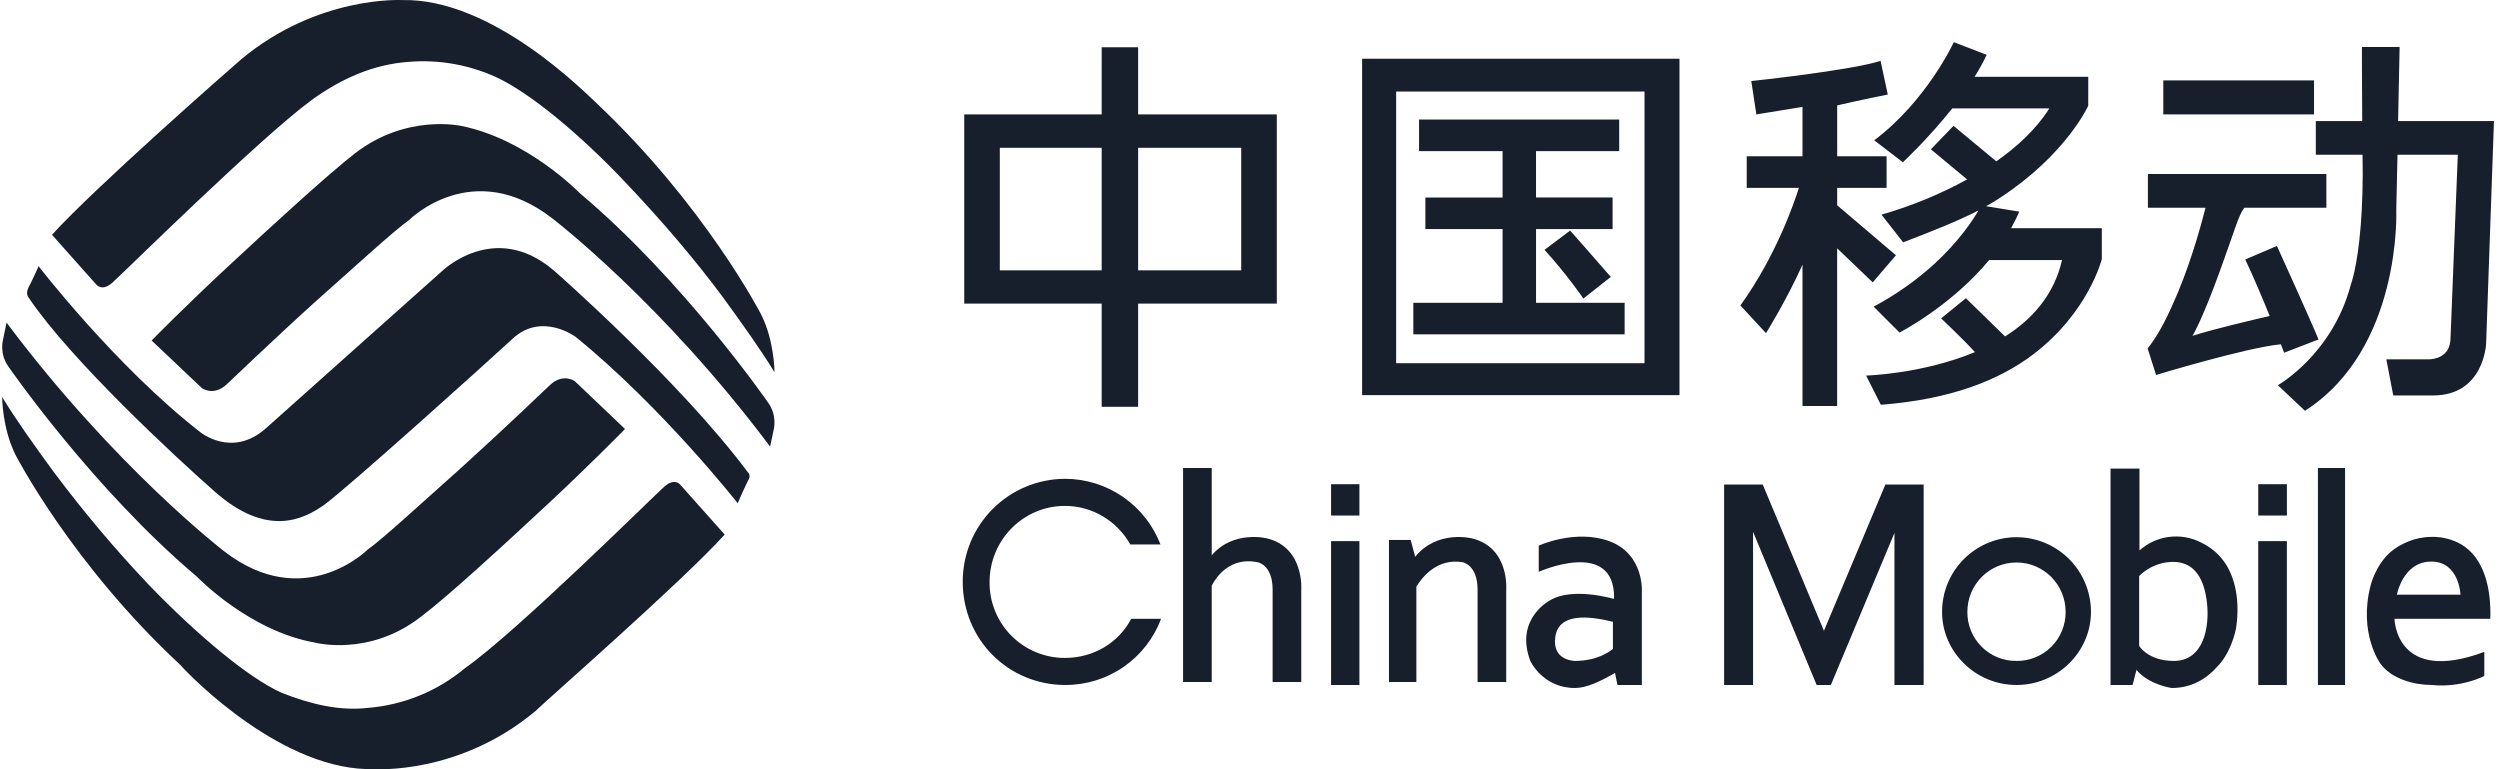
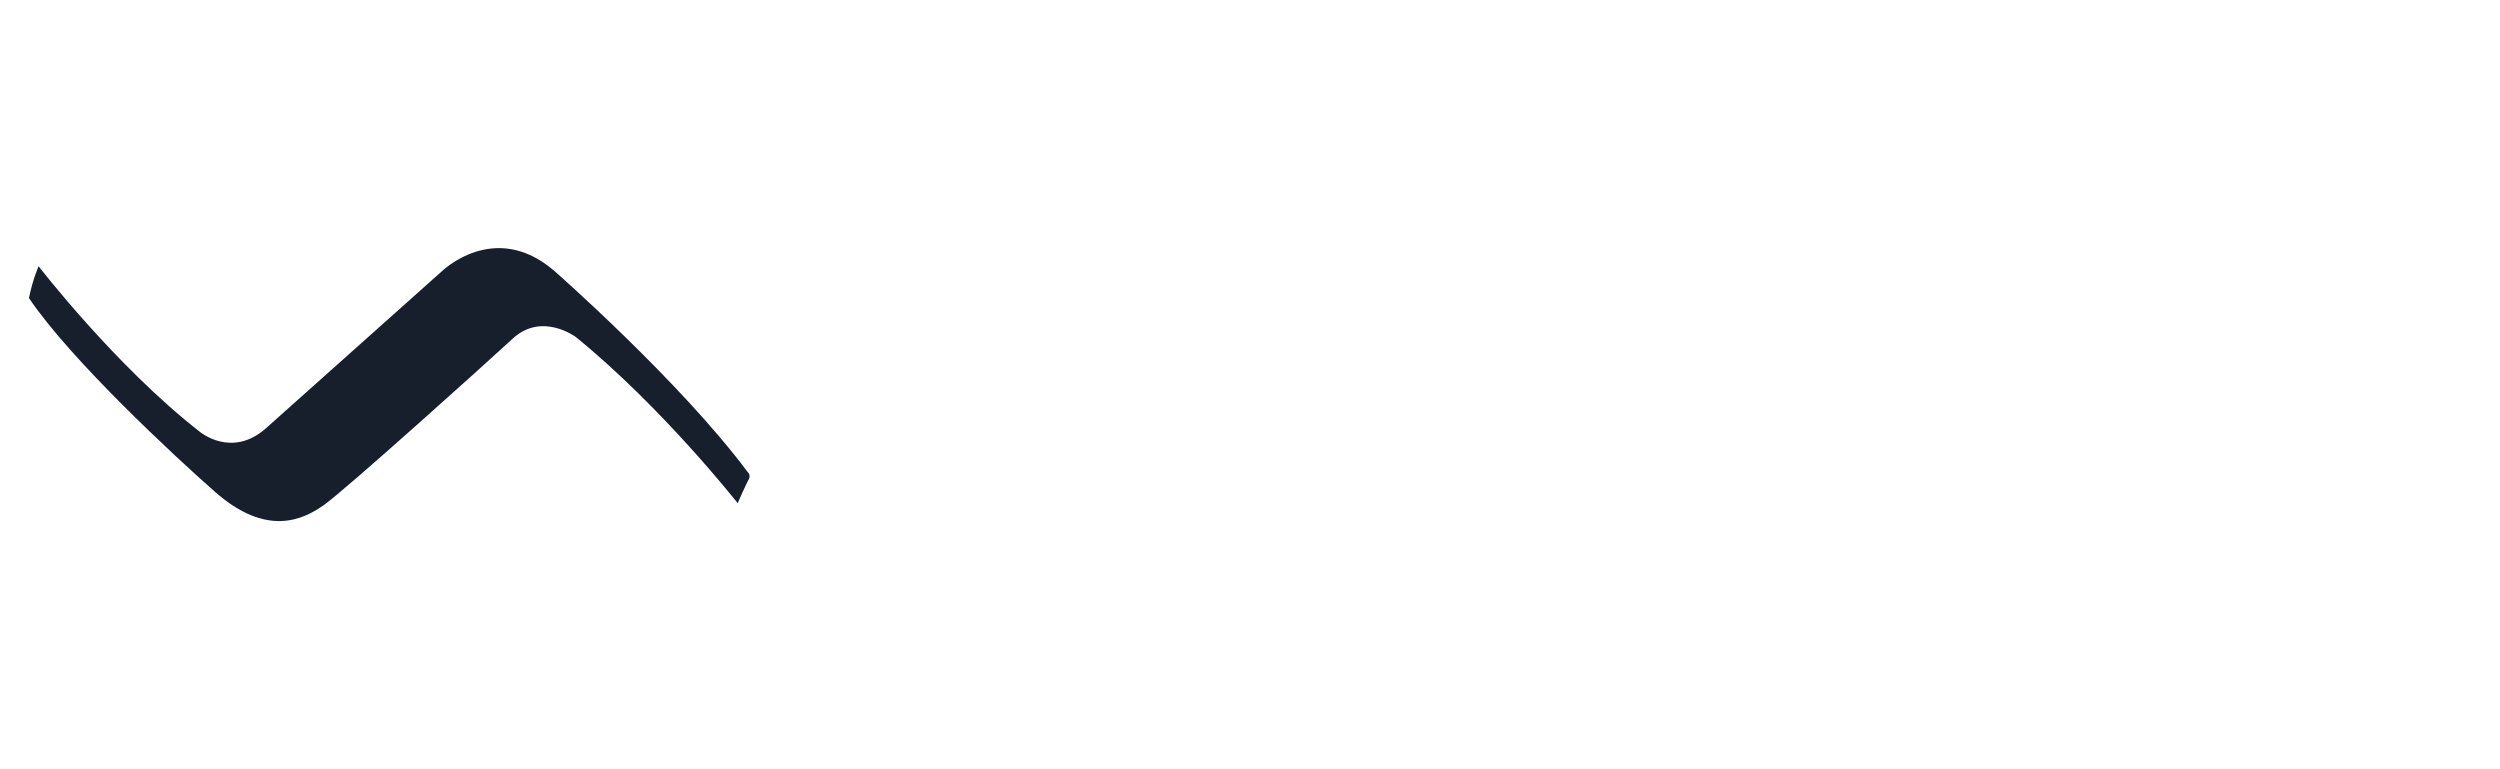
<svg xmlns="http://www.w3.org/2000/svg" width="130" height="40" viewBox="0 0 130 40" fill="none">
-   <path d="M0.112 20.647C0.831 21.823 1.789 23.174 2.78 24.522C4.319 26.584 5.978 28.554 7.749 30.422C10.232 32.997 12.883 35.221 14.621 36.016C16.217 36.652 17.713 36.971 19.101 36.812C20.968 36.668 22.745 35.945 24.182 34.743C26.896 32.837 34.002 25.781 34.549 25.302C35.092 24.828 35.374 25.204 35.376 25.207L37.684 27.797L37.682 27.799C35.5 30.216 28.5 36.335 27.846 36.972C23.855 40.311 19.475 39.991 19.475 39.991C14.779 40.151 9.944 35.222 9.389 34.587C3.72 29.325 0.814 23.666 0.814 23.666C0.116 22.291 0.112 20.666 0.112 20.647ZM80.015 28.373C80.015 28.373 81.911 27.497 83.682 28.14C85.533 28.827 85.376 30.815 85.376 30.815V35.619H84.107L83.981 34.993C83.166 35.463 82.476 35.776 81.897 35.776C80.224 35.776 79.579 34.375 79.576 34.368C78.749 32.182 80.585 31.227 80.595 31.221C81.772 30.502 83.919 31.143 83.919 31.143L83.933 31.064C83.933 27.981 80.015 29.734 80.015 29.734V28.373ZM111.252 28.624L111.253 28.623C111.684 28.237 112.223 27.991 112.797 27.919C113.371 27.846 113.953 27.95 114.466 28.217C116.41 29.155 116.441 31.379 116.3 32.489C116.254 32.959 115.924 34.055 115.281 34.681C114.732 35.306 113.949 35.776 112.931 35.776C112.931 35.776 111.755 35.619 111.097 34.837L110.893 35.619H109.748V24.367H111.252V28.624ZM126.423 27.919C126.423 27.919 127.866 27.809 128.728 28.983C129.198 29.624 129.541 30.627 129.496 32.176H124.514C124.514 32.176 124.561 35.619 129.184 33.898V35.149C129.184 35.149 128.023 35.776 126.442 35.619C125.532 35.619 124.371 35.306 123.793 34.525C123.784 34.512 122.619 32.948 123.276 30.423C123.278 30.418 123.528 29.389 124.31 28.702C124.81 28.279 125.595 27.919 126.425 27.919H126.423ZM94.845 32.802L98.039 25.196H100.03V35.621H98.511V27.715L95.204 35.619H94.466L91.159 27.653V35.619H89.654V25.196H91.663L94.845 32.802ZM55.393 24.898C56.466 24.901 57.513 25.23 58.397 25.839C59.28 26.448 59.959 27.31 60.345 28.311H58.777C58.103 27.121 56.836 26.307 55.376 26.307C53.214 26.307 51.458 28.077 51.458 30.266C51.453 30.784 51.55 31.297 51.745 31.776C51.94 32.255 52.227 32.691 52.592 33.058C52.956 33.425 53.39 33.716 53.868 33.914C54.346 34.112 54.859 34.214 55.376 34.212C56.864 34.212 58.166 33.428 58.825 32.176H60.377C59.998 33.19 59.316 34.065 58.425 34.68C57.534 35.296 56.476 35.624 55.393 35.619C52.445 35.619 50.062 33.272 50.062 30.251C50.06 29.549 50.197 28.854 50.463 28.205C50.73 27.556 51.122 26.966 51.617 26.469C52.112 25.972 52.701 25.577 53.348 25.308C53.996 25.038 54.691 24.899 55.393 24.898ZM70.69 35.619H69.216V28.14H70.69V35.619ZM104.858 27.934C105.886 27.936 106.871 28.346 107.597 29.074C108.323 29.802 108.73 30.789 108.73 31.817C108.73 33.898 106.991 35.619 104.858 35.619C102.726 35.619 100.987 33.898 100.987 31.817C100.986 30.789 101.393 29.803 102.119 29.075C102.845 28.347 103.83 27.936 104.858 27.934ZM118.917 35.619H117.428V28.14H118.917V35.619ZM121.943 35.619H120.532V24.335H121.943V35.619ZM63.01 28.874C64.148 27.551 65.873 27.993 65.893 27.998C67.853 28.483 67.665 30.704 67.665 30.704V35.463H66.176V30.658C66.176 29.359 65.392 29.234 65.392 29.234C63.982 28.953 63.26 29.968 63.01 30.455V35.464H61.52V24.335H63.01V28.874ZM73.589 28.953C74.745 27.532 76.539 27.995 76.551 27.998C78.526 28.483 78.323 30.704 78.323 30.704V35.463H76.834V30.658C76.834 29.359 76.05 29.234 76.05 29.234C74.701 29.015 73.934 30.047 73.652 30.502V35.464H72.226V28.075H73.354L73.589 28.953ZM83.871 32.333C82.602 32.021 81.05 31.863 80.878 33.115C80.689 34.368 81.897 34.368 81.897 34.368C83.193 34.368 83.866 33.747 83.871 33.742V32.333ZM104.858 29.249C103.448 29.249 102.303 30.392 102.303 31.817C102.3 32.153 102.363 32.487 102.49 32.798C102.617 33.11 102.806 33.393 103.044 33.63C103.282 33.868 103.565 34.056 103.876 34.182C104.188 34.309 104.521 34.372 104.858 34.368C105.194 34.372 105.528 34.309 105.839 34.182C106.151 34.056 106.434 33.868 106.672 33.63C106.91 33.393 107.097 33.11 107.224 32.798C107.352 32.487 107.415 32.153 107.412 31.817C107.411 30.392 106.268 29.249 104.858 29.249ZM113.008 29.219C111.895 29.219 111.237 29.953 111.237 29.953V33.585C111.237 33.585 111.691 34.368 113.04 34.368C114.575 34.368 114.905 32.645 114.764 31.362C114.623 30.079 114.106 29.219 113.008 29.219ZM0.34 16.774C5.945 24.262 11.608 28.631 11.647 28.66C15.819 31.891 19.112 28.584 19.112 28.584C19.873 28.051 21.907 26.177 23.942 24.363C26.085 22.427 28.602 20.019 28.602 20.019C29.277 19.389 29.876 19.811 29.89 19.821L32.5 22.306H32.501C32.501 22.306 30.745 24.104 28.524 26.175C26.117 28.416 23.244 31.052 21.923 32.043C19.221 34.176 16.378 33.415 16.378 33.415C12.934 32.806 10.24 29.987 10.239 29.986C4.845 25.437 0.461 19.096 0.447 19.075C-0.05 18.392 0.155 17.667 0.158 17.658L0.34 16.774ZM126.425 29.202C124.954 29.202 124.639 30.919 124.638 30.924H127.945C127.945 30.916 127.881 29.202 126.425 29.202ZM70.69 26.808H69.216V25.18H70.69V26.808ZM118.919 26.808H117.429V25.18H118.919V26.808ZM18.471 7.965C21.149 5.903 23.983 6.547 24.001 6.551C27.433 7.247 30.127 10.022 30.152 10.047C35.558 14.593 39.938 20.93 39.938 20.93C40.435 21.614 40.233 22.344 40.233 22.344L40.046 23.225C34.454 15.749 28.768 11.393 28.738 11.37C24.573 8.126 21.287 11.428 21.268 11.446C20.506 11.979 18.471 13.848 16.437 15.653C14.298 17.584 11.79 19.986 11.79 19.986C11.101 20.625 10.501 20.183 10.501 20.183L7.885 17.706C7.885 17.706 9.642 15.911 11.869 13.848C14.267 11.614 17.152 8.983 18.471 7.965ZM124.701 6.294H129.686L129.279 17.856C129.278 17.884 129.17 20.564 126.519 20.564H124.45L124.089 18.685H126.318C126.541 18.68 127.428 18.598 127.428 17.558L127.806 8.047H124.67L124.606 10.926C124.606 10.926 124.906 18.122 119.859 21.362L118.448 20.031C118.448 20.031 121.283 18.434 122.241 14.808C122.242 14.805 122.586 13.912 122.758 11.725C122.837 10.77 122.883 9.392 122.852 8.047H120.422V6.294H122.835C122.82 4.166 122.82 2.443 122.82 2.443H124.78L124.701 6.294ZM59.183 5.95H66.394V15.788H59.183V21.155H57.287V15.788H50.14V5.948H57.287V2.457H59.183V5.95ZM98.165 4.918C98.165 4.918 96.724 5.199 95.534 5.482V8.127H98.103V9.77H95.534V10.675L98.589 13.274L97.382 14.683L95.532 12.913V21.113H93.73V13.76C92.937 15.542 91.85 17.298 91.833 17.325L90.501 15.884C92.397 13.245 93.323 10.459 93.542 9.77H90.829V8.126H93.73V5.559L91.331 5.95L91.066 4.214C91.104 4.21 96.245 3.665 97.79 3.165L98.165 4.918ZM103.307 2.851C103.122 3.244 102.912 3.625 102.679 3.992H108.589V5.496C108.589 5.496 107.46 8.015 104.027 10.269C103.792 10.426 103.541 10.583 103.275 10.723L104.999 11.004V11.005C104.874 11.305 104.733 11.585 104.576 11.868H109.294V13.477C109.289 13.495 108.594 16.252 105.719 18.434C103.98 19.749 101.488 20.766 97.805 21.049L97.037 19.53C97.069 19.529 99.968 19.446 102.696 18.309C102.086 17.637 100.945 16.561 100.94 16.556L102.226 15.507L104.263 17.495C105.659 16.618 106.817 15.335 107.224 13.525H103.432C101.457 15.915 98.776 17.292 98.776 17.292L97.429 15.946C98.561 15.343 99.614 14.604 100.565 13.744C101.88 12.538 102.602 11.428 102.883 10.941C101.817 11.49 100.595 11.975 98.965 12.602L97.837 11.161C99.384 10.719 100.878 10.105 102.289 9.33L100.408 7.764L101.583 6.543L103.808 8.39C104.874 7.639 105.878 6.732 106.566 5.635H101.519C100.252 7.228 98.956 8.432 98.95 8.438L97.46 7.296C100.204 5.23 101.598 2.192 101.598 2.192L103.307 2.851ZM87.333 20.547H70.829V3.054H87.333V20.547ZM120.971 10.802H116.707C116.394 11.208 116.252 11.851 115.469 13.995C114.537 16.594 114.021 17.449 114.011 17.465C115.062 17.12 117.209 16.619 118.024 16.431C117.663 15.539 117.21 14.464 116.754 13.493L118.4 12.789C118.4 12.789 120.187 16.727 120.564 17.652L118.776 18.341L118.605 17.903C116.808 18.074 112.148 19.489 112.116 19.499L111.678 18.122C112.303 17.339 112.789 16.305 113.244 15.226C114.043 13.321 114.545 11.349 114.687 10.802H111.691V9.049H120.971V10.802ZM20.914 0.004C25.606 -0.106 30.438 4.836 30.999 5.344C36.657 10.683 39.571 16.336 39.571 16.336C40.274 17.718 40.274 19.354 40.274 19.354C39.556 18.178 38.59 16.828 37.607 15.477C36.143 13.496 34.381 11.446 32.636 9.604C30.158 6.964 27.508 4.787 25.761 3.994C24.354 3.36 22.811 3.092 21.273 3.215C19.433 3.341 17.766 4.073 16.207 5.201C13.498 7.188 6.38 14.227 5.84 14.703C5.303 15.174 5.015 14.806 5.009 14.799L2.704 12.209C4.891 9.791 11.893 3.644 12.54 3.087C16.534 -0.249 20.914 0.004 20.914 0.004ZM72.6 18.888H85.515V4.76H72.6V18.888ZM84.198 7.859H79.873V10.269H83.855V11.913H79.874V15.744H84.481V17.386H73.493V15.744H78.134V11.913H74.12V10.271H78.134V7.859H73.791V6.216H84.198V7.859ZM81.646 11.99C81.646 11.99 83.009 13.525 83.762 14.4L82.336 15.524C82.336 15.524 81.474 14.26 80.314 12.992L81.646 11.99ZM51.99 14.056H57.288V7.686H51.99V14.056ZM59.183 14.056H64.543V7.686H59.183V14.056ZM120.329 5.949H112.491V4.181H120.329V5.949Z" fill="#171E2C" />
-   <path d="M2.006 13.842C2.006 13.842 5.992 19.02 10.385 22.45C10.385 22.45 12.048 23.855 13.831 22.268L22.967 14.114C22.967 14.114 25.717 11.408 28.82 14.084C28.82 14.084 35.318 19.776 38.883 24.551C38.883 24.551 39.097 24.717 38.883 25.02C38.698 25.397 38.524 25.78 38.36 26.168C38.36 26.168 34.457 21.196 29.942 17.524C29.942 17.524 28.191 16.209 26.669 17.601C25.164 18.99 18.005 25.427 16.867 26.244C15.73 27.058 13.848 27.92 11.183 25.578C9.1 23.75 3.651 18.688 1.506 15.499C1.506 15.499 1.313 15.317 1.468 14.975C1.69 14.567 2.006 13.842 2.006 13.842Z" fill="#171E2C" />
+   <path d="M2.006 13.842C2.006 13.842 5.992 19.02 10.385 22.45C10.385 22.45 12.048 23.855 13.831 22.268L22.967 14.114C22.967 14.114 25.717 11.408 28.82 14.084C28.82 14.084 35.318 19.776 38.883 24.551C38.883 24.551 39.097 24.717 38.883 25.02C38.698 25.397 38.524 25.78 38.36 26.168C38.36 26.168 34.457 21.196 29.942 17.524C29.942 17.524 28.191 16.209 26.669 17.601C25.164 18.99 18.005 25.427 16.867 26.244C15.73 27.058 13.848 27.92 11.183 25.578C9.1 23.75 3.651 18.688 1.506 15.499C1.69 14.567 2.006 13.842 2.006 13.842Z" fill="#171E2C" />
</svg>